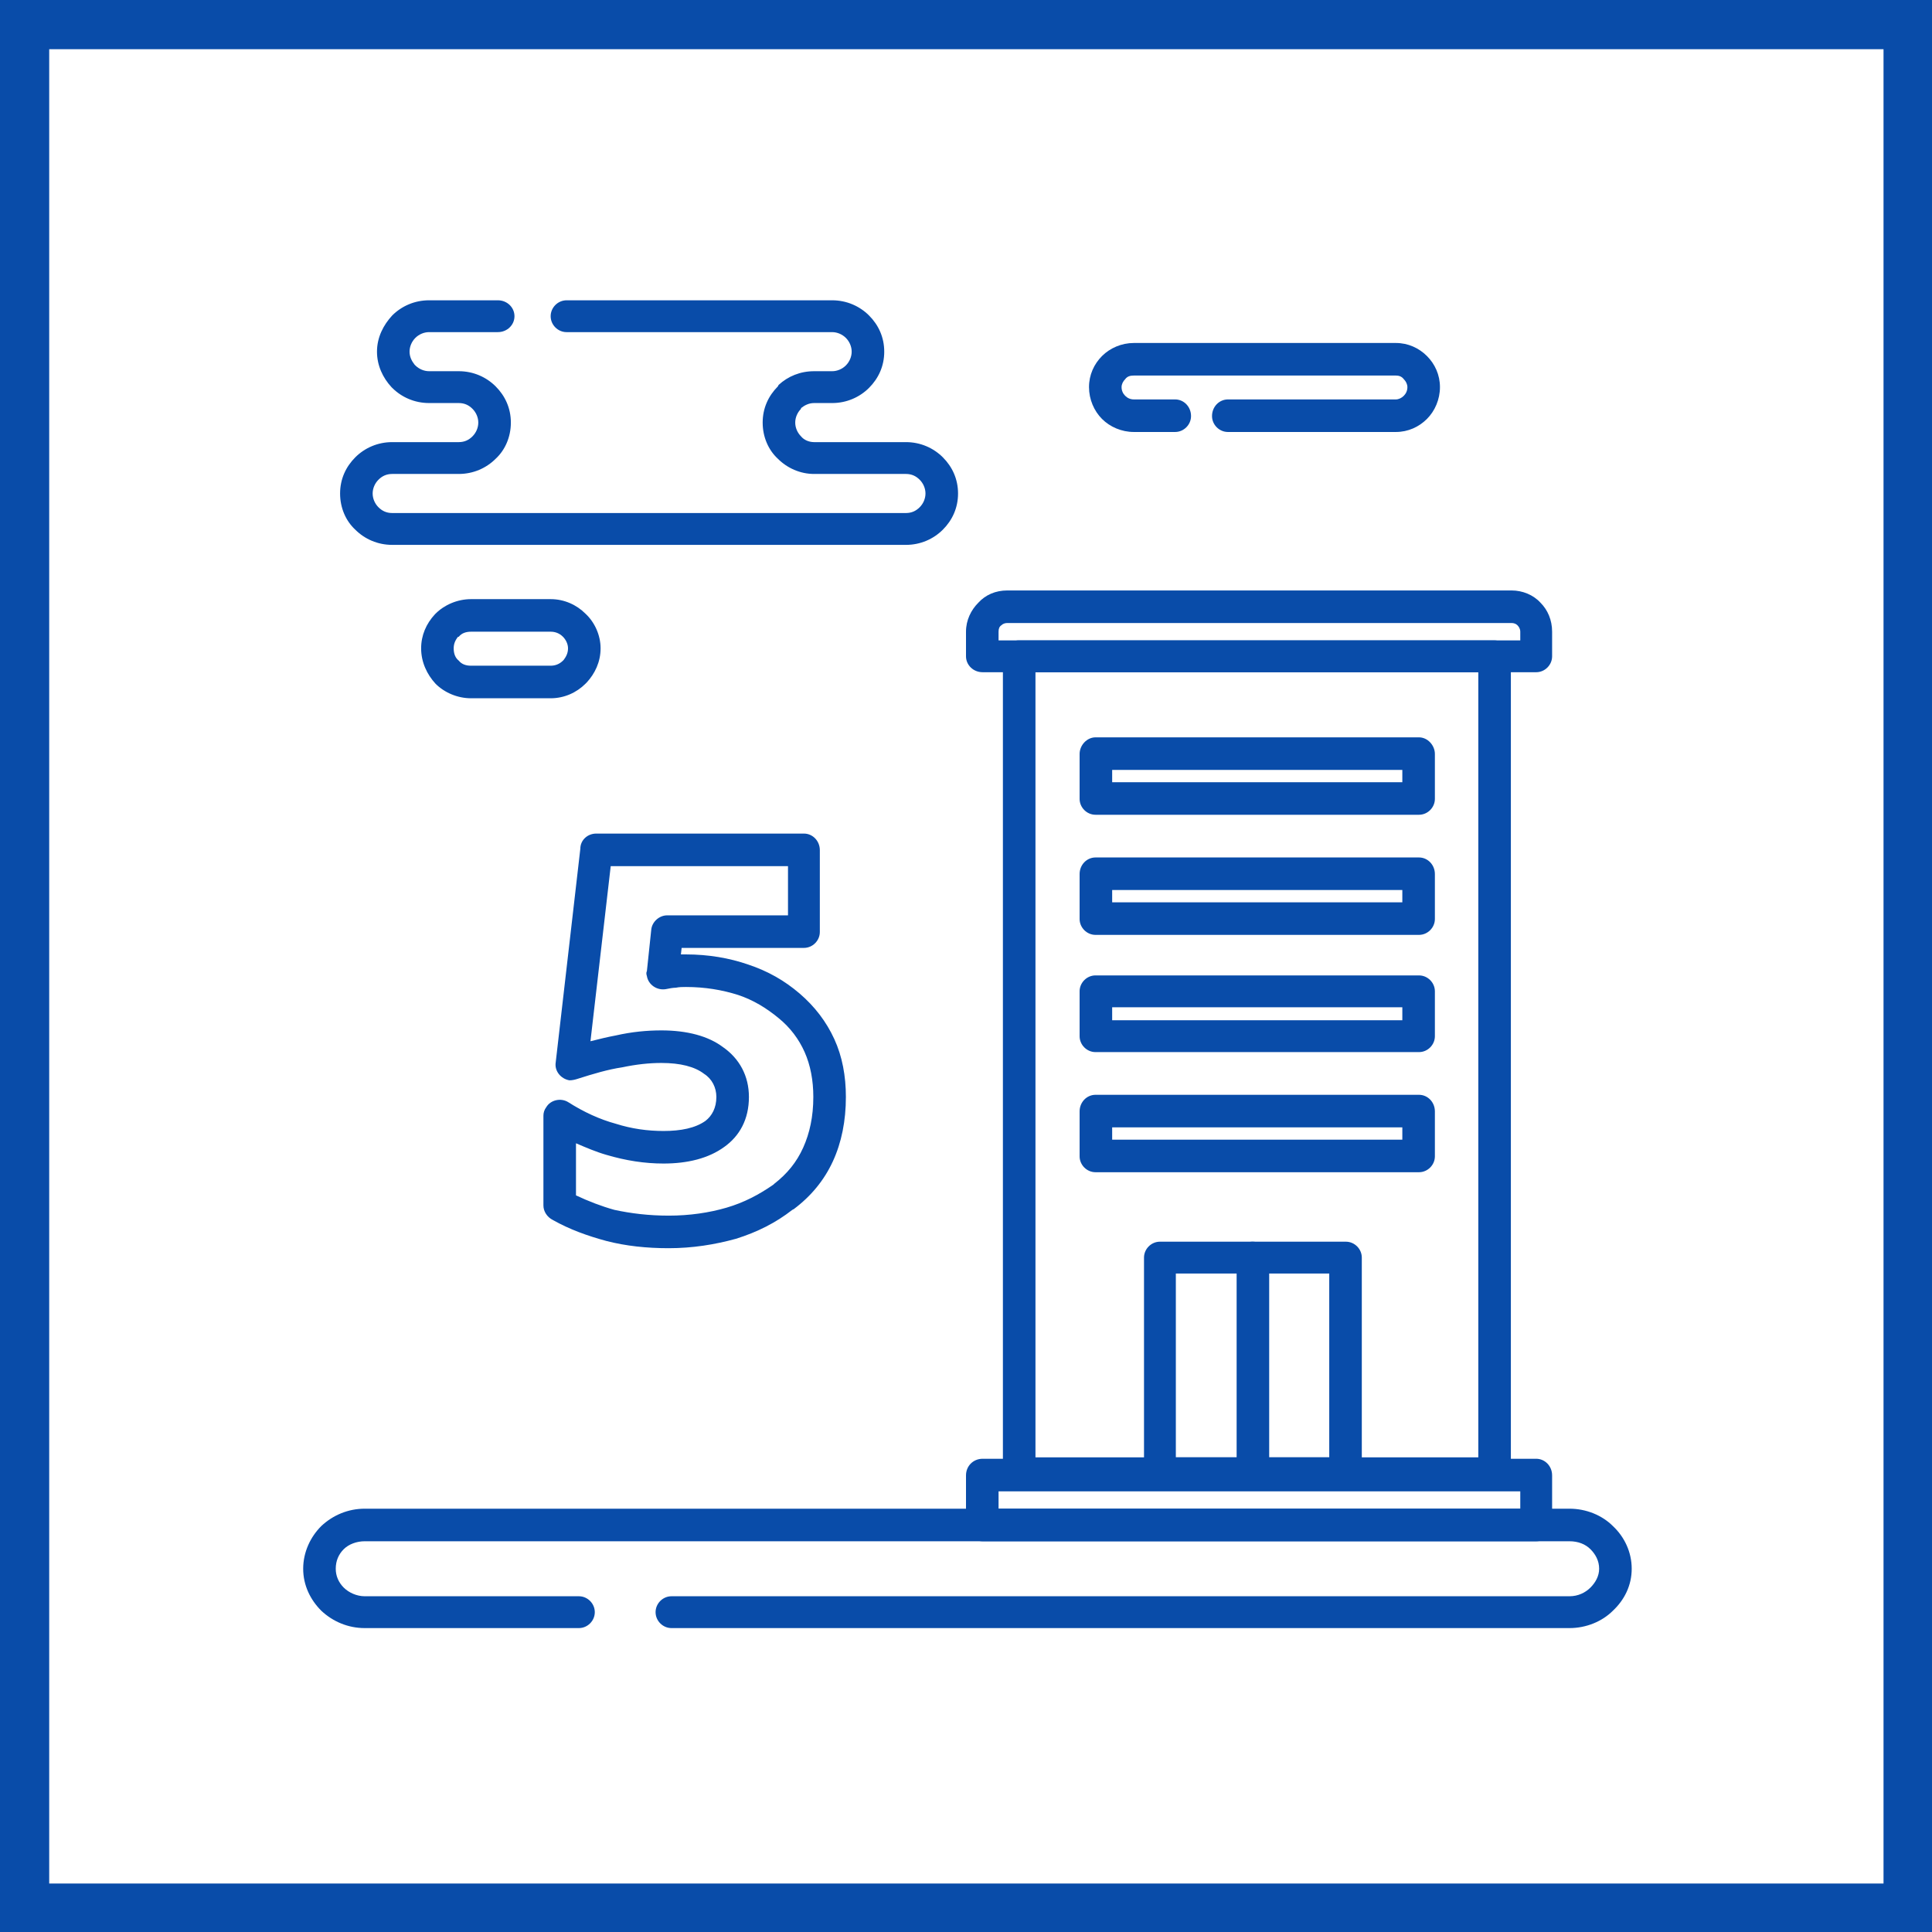
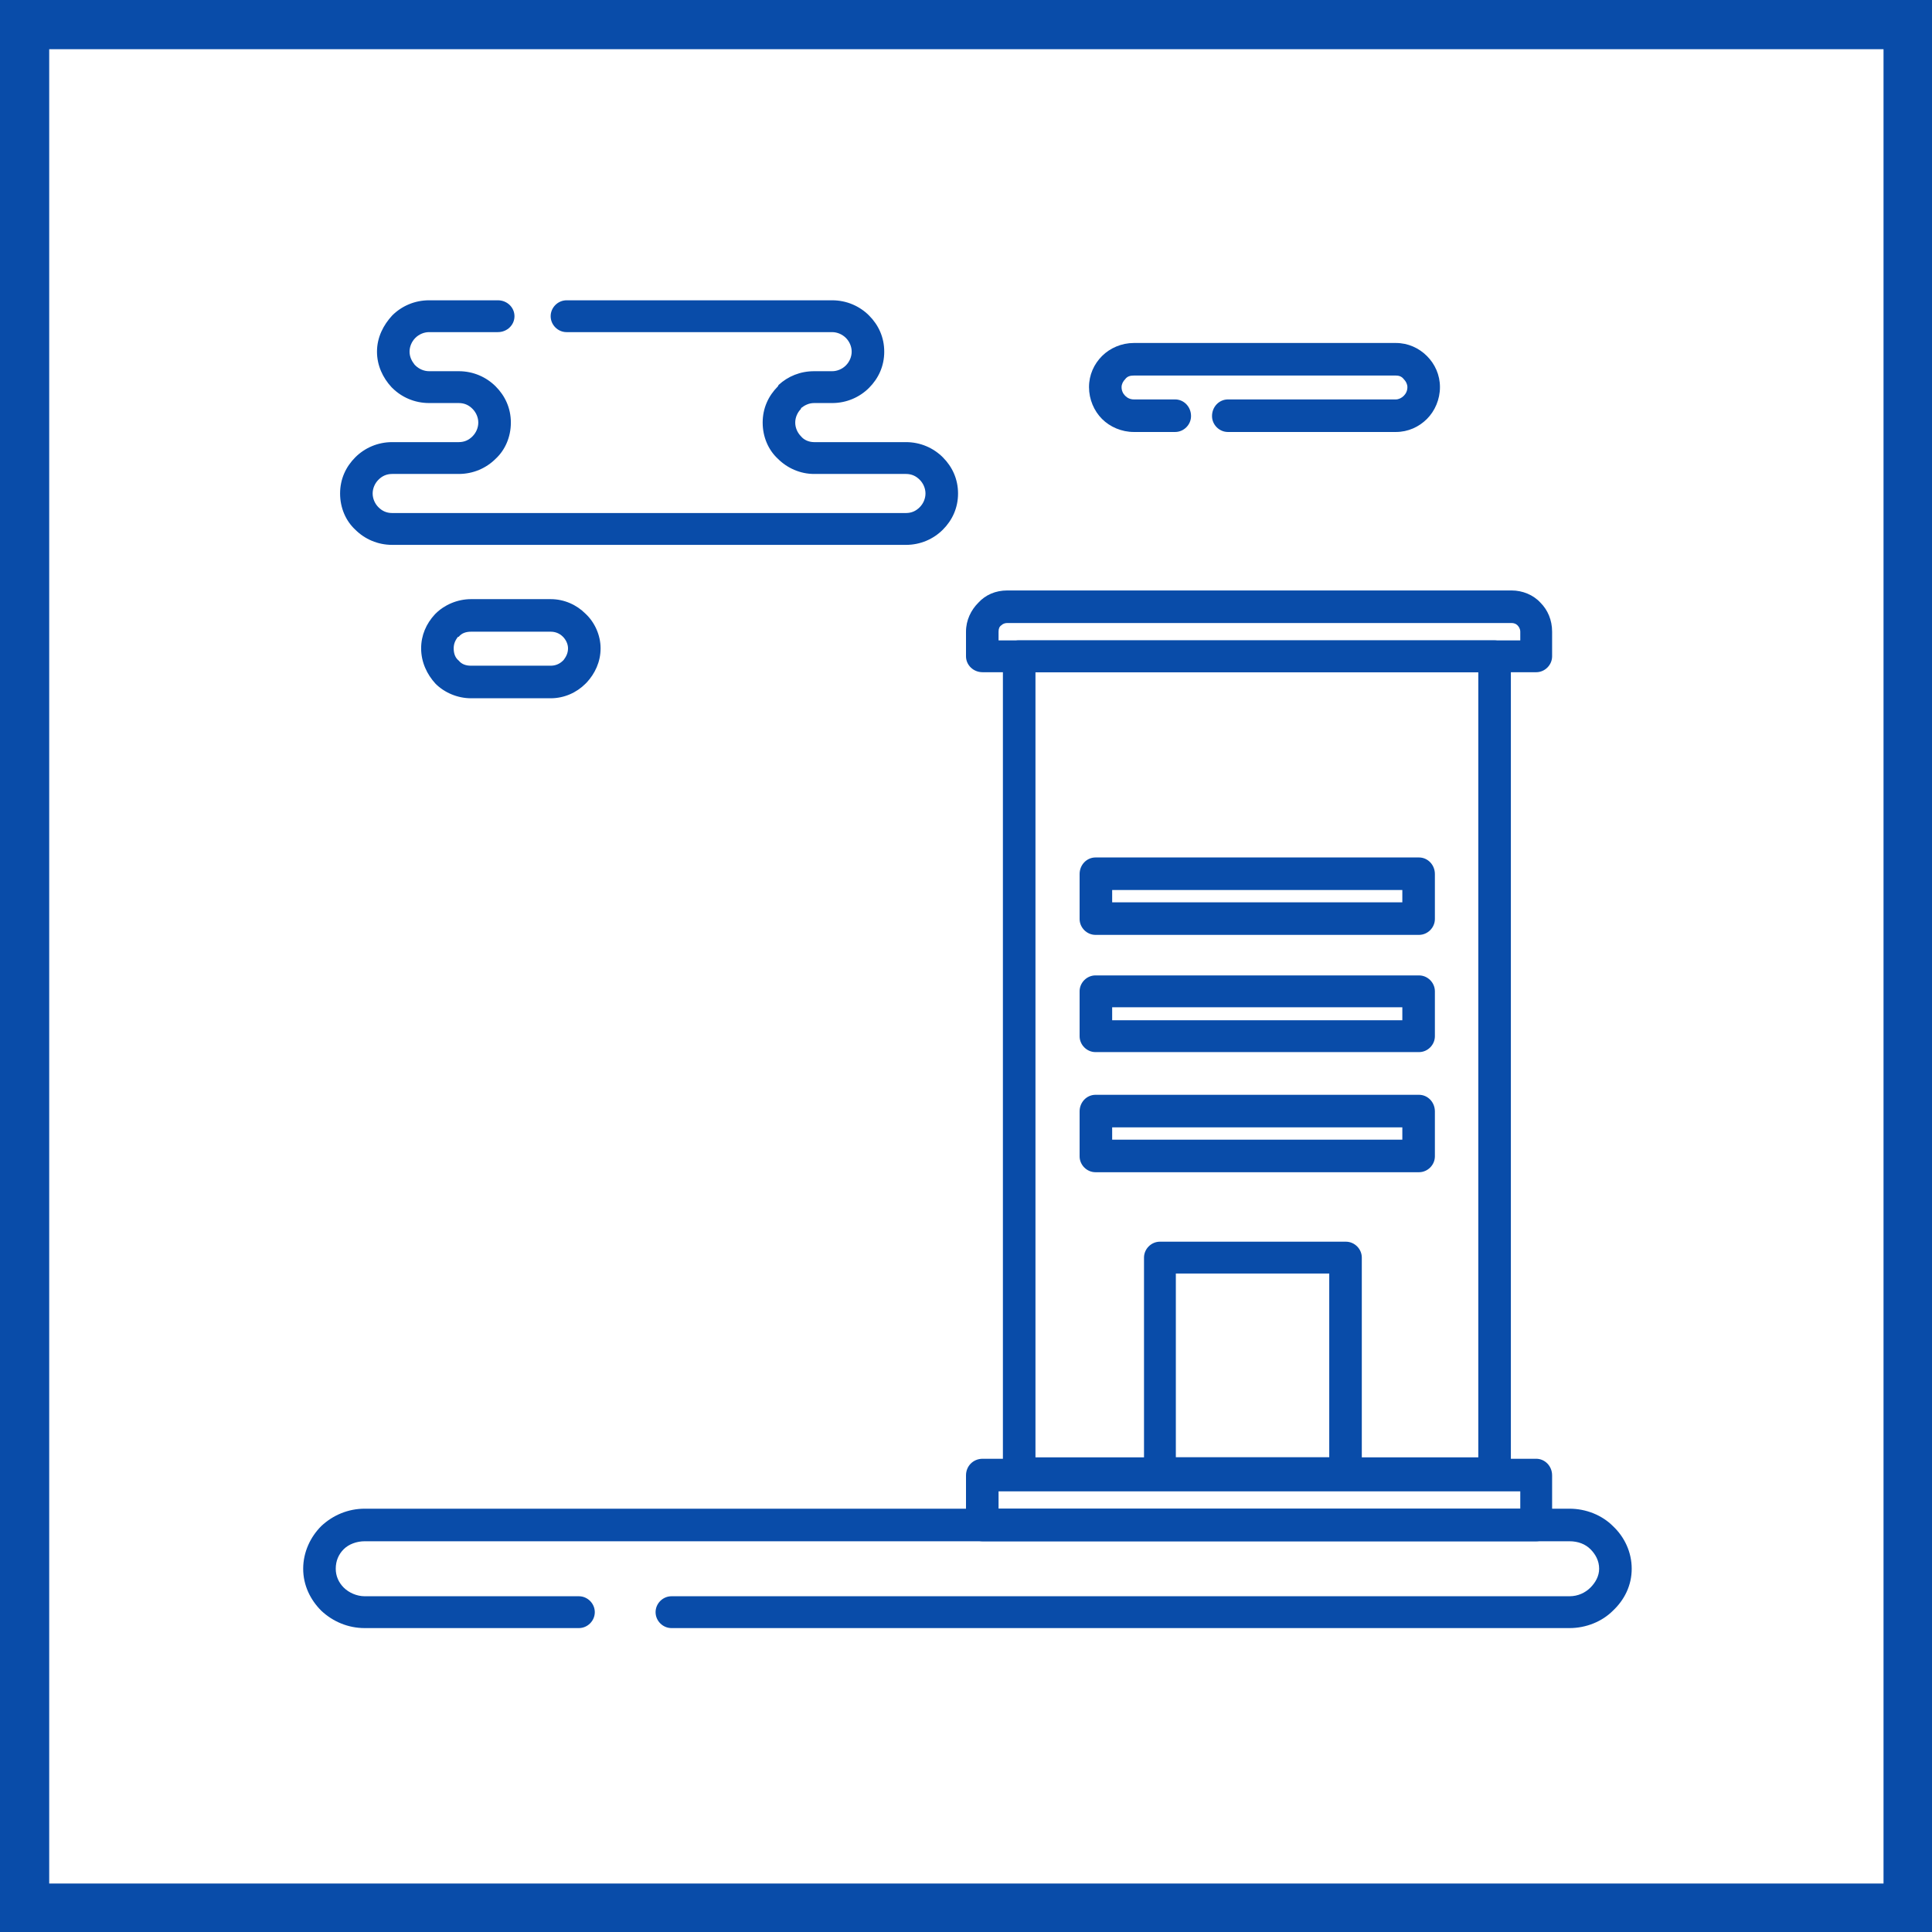
<svg xmlns="http://www.w3.org/2000/svg" xml:space="preserve" width="800px" height="800px" version="1.0" style="shape-rendering:geometricPrecision; text-rendering:geometricPrecision; image-rendering:optimizeQuality; fill-rule:evenodd; clip-rule:evenodd" viewBox="0 0 26.7 26.7">
  <defs>
    <style type="text/css">
   
    .fil0 {fill:#094CA9}
    .fil1 {fill:white}
   
  </style>
  </defs>
  <g id="Слой_x0020_1">
    <g id="_2156762720032">
      <g>
        <rect class="fil0" width="26.7" height="26.7" />
        <rect class="fil1" x="0.68" y="0.68" width="25.35" height="25.35" />
      </g>
      <g>
        <path class="fil0" d="M8 22.06c0.12,0 0.22,0.1 0.22,0.22 0,0.12 -0.1,0.22 -0.22,0.22l-2.96 0c-0.23,0 -0.44,-0.09 -0.6,-0.24 -0.15,-0.15 -0.25,-0.35 -0.25,-0.58 0,-0.23 0.1,-0.44 0.25,-0.59 0.16,-0.15 0.37,-0.24 0.6,-0.24l16.65 0c0.23,0 0.45,0.09 0.6,0.24 0.16,0.15 0.26,0.36 0.26,0.59 0,0.23 -0.1,0.43 -0.26,0.58 -0.15,0.15 -0.37,0.24 -0.6,0.24l-12.41 0c-0.12,0 -0.22,-0.1 -0.22,-0.22 0,-0.12 0.1,-0.22 0.22,-0.22l12.41 0c0.12,0 0.22,-0.05 0.29,-0.12 0.07,-0.07 0.12,-0.16 0.12,-0.26 0,-0.11 -0.05,-0.2 -0.12,-0.27 -0.07,-0.07 -0.17,-0.11 -0.29,-0.11l-16.65 0c-0.11,0 -0.22,0.04 -0.29,0.11 -0.07,0.07 -0.11,0.16 -0.11,0.27 0,0.1 0.04,0.19 0.11,0.26 0.07,0.07 0.18,0.12 0.29,0.12l2.96 0z" />
        <path class="fil0" d="M14.08 8.85l6.57 0c0.12,0 0.23,0.1 0.23,0.22l0 11.29c0,0.13 -0.11,0.23 -0.23,0.23l-6.57 0c-0.12,0 -0.22,-0.1 -0.22,-0.23l0 -11.29c0,-0.12 0.1,-0.22 0.22,-0.22zm6.35 0.44l0 0 -6.12 0 0 10.85 6.12 0 0 -10.85z" />
        <path class="fil0" d="M6.34 5.57l-0.41 0c-0.2,0 -0.38,-0.08 -0.51,-0.21l-0.01 -0.01c-0.12,-0.13 -0.2,-0.3 -0.2,-0.49 0,-0.2 0.09,-0.37 0.21,-0.5 0.13,-0.13 0.31,-0.21 0.51,-0.21l0.95 0c0.13,0 0.23,0.1 0.23,0.22 0,0.12 -0.1,0.22 -0.23,0.22l-0.95 0c-0.07,0 -0.14,0.03 -0.19,0.08 -0.05,0.05 -0.08,0.12 -0.08,0.19 0,0.07 0.03,0.13 0.07,0.18l0.01 0.01c0.05,0.05 0.12,0.08 0.19,0.08l0.41 0c0.2,0 0.38,0.08 0.51,0.21 0.13,0.13 0.21,0.3 0.21,0.5 0,0.2 -0.08,0.38 -0.21,0.5 -0.13,0.13 -0.31,0.21 -0.51,0.21l-0.92 0c-0.08,0 -0.14,0.03 -0.19,0.08 -0.05,0.05 -0.08,0.12 -0.08,0.19 0,0.07 0.03,0.14 0.08,0.19 0.05,0.05 0.11,0.08 0.19,0.08l7.1 0c0.08,0 0.14,-0.03 0.19,-0.08 0.05,-0.05 0.08,-0.12 0.08,-0.19 0,-0.07 -0.03,-0.14 -0.08,-0.19 -0.05,-0.05 -0.11,-0.08 -0.19,-0.08l-1.27 0c-0.19,0 -0.37,-0.08 -0.5,-0.21 -0.13,-0.12 -0.21,-0.3 -0.21,-0.5 0,-0.2 0.08,-0.37 0.21,-0.5l0.01 -0.02c0.13,-0.12 0.3,-0.19 0.49,-0.19l0.25 0c0.07,0 0.14,-0.03 0.19,-0.08 0.05,-0.05 0.08,-0.12 0.08,-0.19 0,-0.07 -0.03,-0.14 -0.08,-0.19 -0.05,-0.05 -0.12,-0.08 -0.19,-0.08l-3.67 0c-0.12,0 -0.22,-0.1 -0.22,-0.22 0,-0.12 0.1,-0.22 0.22,-0.22l3.67 0c0.2,0 0.38,0.08 0.51,0.21 0.13,0.13 0.21,0.3 0.21,0.5 0,0.2 -0.08,0.37 -0.21,0.5l0 0c-0.13,0.13 -0.31,0.21 -0.51,0.21l-0.25 0c-0.07,0 -0.13,0.03 -0.18,0.07l0 0.01c-0.05,0.05 -0.08,0.12 -0.08,0.19 0,0.07 0.03,0.14 0.08,0.19 0.04,0.05 0.11,0.08 0.18,0.08l1.27 0c0.2,0 0.38,0.08 0.51,0.21 0.13,0.13 0.21,0.3 0.21,0.5 0,0.2 -0.08,0.37 -0.21,0.5l0 0c-0.13,0.13 -0.31,0.21 -0.51,0.21l-7.1 0c-0.2,0 -0.38,-0.08 -0.51,-0.21 -0.13,-0.12 -0.21,-0.3 -0.21,-0.5 0,-0.2 0.08,-0.37 0.21,-0.5l0 0c0.13,-0.13 0.31,-0.21 0.51,-0.21l0.92 0c0.08,0 0.14,-0.03 0.19,-0.08 0.05,-0.05 0.08,-0.12 0.08,-0.19 0,-0.07 -0.03,-0.14 -0.08,-0.19 -0.05,-0.05 -0.11,-0.08 -0.19,-0.08z" />
        <path class="fil0" d="M16.97 5.97c-0.12,0 -0.22,-0.1 -0.22,-0.22 0,-0.13 0.1,-0.23 0.22,-0.23l2.32 0c0.04,0 0.08,-0.02 0.11,-0.05 0.03,-0.03 0.05,-0.07 0.05,-0.12 0,-0.04 -0.02,-0.08 -0.05,-0.11 -0.03,-0.04 -0.07,-0.05 -0.11,-0.05l-3.62 0c-0.05,0 -0.09,0.01 -0.12,0.05 -0.03,0.03 -0.05,0.07 -0.05,0.11 0,0.05 0.02,0.09 0.05,0.12 0.03,0.03 0.07,0.05 0.12,0.05l0.57 0c0.12,0 0.22,0.1 0.22,0.23 0,0.12 -0.1,0.22 -0.22,0.22l-0.57 0c-0.17,0 -0.33,-0.07 -0.44,-0.18 -0.11,-0.11 -0.18,-0.27 -0.18,-0.44 0,-0.17 0.07,-0.32 0.18,-0.43 0.11,-0.11 0.27,-0.18 0.44,-0.18l3.62 0c0.17,0 0.32,0.07 0.43,0.18 0.11,0.11 0.18,0.26 0.18,0.43 0,0.17 -0.07,0.33 -0.18,0.44 -0.11,0.11 -0.26,0.18 -0.43,0.18l-2.32 0z" />
-         <path class="fil0" d="M9.24 16.8c0.29,0 0.56,-0.04 0.8,-0.11 0.24,-0.07 0.45,-0.18 0.65,-0.32l0.01 -0.01c0.18,-0.14 0.31,-0.3 0.4,-0.5 0.09,-0.2 0.14,-0.43 0.14,-0.7 0,-0.23 -0.04,-0.44 -0.12,-0.62 -0.08,-0.18 -0.2,-0.34 -0.36,-0.47l0 0c-0.17,-0.14 -0.35,-0.25 -0.56,-0.32 -0.22,-0.07 -0.46,-0.11 -0.72,-0.11 -0.05,0 -0.09,0 -0.14,0.01 -0.04,0 -0.09,0.01 -0.14,0.02 -0.12,0.02 -0.24,-0.06 -0.26,-0.18 -0.01,-0.03 -0.01,-0.05 0,-0.07l0.06 -0.57c0.01,-0.11 0.11,-0.2 0.22,-0.2l1.67 0 0 -0.68 -2.45 0 -0.28 2.42c0.12,-0.03 0.24,-0.06 0.35,-0.08 0.22,-0.05 0.43,-0.07 0.63,-0.07 0.36,0 0.65,0.08 0.85,0.23 0.23,0.16 0.36,0.4 0.36,0.69 0,0.31 -0.13,0.54 -0.34,0.69 -0.22,0.16 -0.51,0.23 -0.84,0.23 -0.26,0 -0.52,-0.04 -0.79,-0.12 -0.14,-0.04 -0.28,-0.1 -0.42,-0.16l0 0.72c0.17,0.08 0.35,0.15 0.53,0.2 0.23,0.05 0.48,0.08 0.75,0.08zm0.93 0.32l0 0c-0.29,0.08 -0.6,0.13 -0.93,0.13 -0.3,0 -0.59,-0.03 -0.86,-0.1 -0.26,-0.07 -0.51,-0.16 -0.74,-0.29 -0.08,-0.04 -0.13,-0.12 -0.13,-0.2l0 -1.24 0 0c0,-0.04 0.01,-0.08 0.04,-0.12 0.06,-0.1 0.2,-0.13 0.3,-0.07 0.22,0.14 0.44,0.24 0.66,0.3 0.22,0.07 0.44,0.1 0.66,0.1 0.24,0 0.44,-0.04 0.58,-0.14 0.09,-0.07 0.15,-0.18 0.15,-0.33 0,-0.13 -0.06,-0.25 -0.17,-0.32 -0.13,-0.1 -0.33,-0.15 -0.59,-0.15 -0.17,0 -0.35,0.02 -0.54,0.06 -0.2,0.03 -0.4,0.09 -0.62,0.16 -0.03,0.01 -0.07,0.02 -0.11,0.02 -0.12,-0.02 -0.21,-0.13 -0.19,-0.25l0.34 -2.95c0,-0.12 0.1,-0.21 0.22,-0.21l2.87 0c0.12,0 0.22,0.1 0.22,0.23l0 1.13c0,0.12 -0.1,0.22 -0.22,0.22l-1.69 0 -0.01 0.09 0.07 0c0.31,0 0.6,0.05 0.86,0.14 0.27,0.09 0.5,0.22 0.71,0.4 0.21,0.18 0.37,0.39 0.48,0.63 0.11,0.24 0.16,0.51 0.16,0.8 0,0.33 -0.06,0.63 -0.18,0.89 -0.12,0.26 -0.3,0.48 -0.54,0.66l-0.02 0.01c-0.23,0.18 -0.49,0.31 -0.78,0.4z" />
        <path class="fil0" d="M16.03 17.16l2.57 0c0.12,0 0.22,0.1 0.22,0.22l0 2.98c0,0.13 -0.1,0.23 -0.22,0.23l-2.57 0c-0.12,0 -0.22,-0.1 -0.22,-0.23l0 -2.98c0,-0.12 0.1,-0.22 0.22,-0.22zm2.34 0.44l0 0 -2.12 0 0 2.54 2.12 0 0 -2.54z" />
        <path class="fil0" d="M15.14 15.13l4.47 0c0.12,0 0.22,0.1 0.22,0.23l0 0.62c0,0.12 -0.1,0.22 -0.22,0.22l-4.47 0c-0.12,0 -0.22,-0.1 -0.22,-0.22l0 -0.62c0,-0.13 0.1,-0.23 0.22,-0.23zm4.24 0.45l0 0 -4.01 0 0 0.17 4.01 0 0 -0.17z" />
-         <path class="fil0" d="M17.09 17.38c0,-0.12 0.1,-0.22 0.22,-0.22 0.13,0 0.23,0.1 0.23,0.22l0 2.98c0,0.13 -0.1,0.23 -0.23,0.23 -0.12,0 -0.22,-0.1 -0.22,-0.23l0 -2.98z" />
        <path class="fil0" d="M15.14 13.48l4.47 0c0.12,0 0.22,0.1 0.22,0.22l0 0.62c0,0.12 -0.1,0.22 -0.22,0.22l-4.47 0c-0.12,0 -0.22,-0.1 -0.22,-0.22l0 -0.62c0,-0.12 0.1,-0.22 0.22,-0.22zm4.24 0.44l0 0 -4.01 0 0 0.18 4.01 0 0 -0.18z" />
        <path class="fil0" d="M15.14 11.85l4.47 0c0.12,0 0.22,0.1 0.22,0.23l0 0.62c0,0.12 -0.1,0.22 -0.22,0.22l-4.47 0c-0.12,0 -0.22,-0.1 -0.22,-0.22l0 -0.62c0,-0.13 0.1,-0.23 0.22,-0.23zm4.24 0.45l0 0 -4.01 0 0 0.17 4.01 0 0 -0.17z" />
-         <path class="fil0" d="M15.14 10.19l4.47 0c0.12,0 0.22,0.11 0.22,0.23l0 0.62c0,0.12 -0.1,0.22 -0.22,0.22l-4.47 0c-0.12,0 -0.22,-0.1 -0.22,-0.22l0 -0.62c0,-0.12 0.1,-0.23 0.22,-0.23zm4.24 0.45l0 0 -4.01 0 0 0.17 4.01 0 0 -0.17z" />
        <path class="fil0" d="M13.58 20.16l7.65 0c0.12,0 0.22,0.1 0.22,0.23l0 0.68c0,0.13 -0.1,0.23 -0.22,0.23l-7.65 0c-0.13,0 -0.23,-0.1 -0.23,-0.23l0 -0.68c0,-0.13 0.1,-0.23 0.23,-0.23zm7.43 0.45l0 0 -7.21 0 0 0.24 7.21 0 0 -0.24z" />
        <path class="fil0" d="M6.51 9.2l1.1 0c0.06,0 0.12,-0.02 0.17,-0.07l0.01 -0.01c0.03,-0.04 0.06,-0.09 0.06,-0.16 0,-0.06 -0.03,-0.12 -0.07,-0.16 -0.05,-0.05 -0.11,-0.07 -0.17,-0.07l-1.1 0c-0.07,0 -0.13,0.02 -0.17,0.07l-0.01 0c-0.04,0.05 -0.06,0.1 -0.06,0.16 0,0.07 0.02,0.13 0.07,0.17l0 0c0.04,0.05 0.1,0.07 0.17,0.07zm1.1 0.45l0 0 -1.1 0c-0.19,0 -0.37,-0.08 -0.49,-0.2 -0.12,-0.13 -0.2,-0.3 -0.2,-0.49 0,-0.18 0.07,-0.34 0.19,-0.47l0.01 -0.01c0.12,-0.12 0.3,-0.2 0.49,-0.2l1.1 0c0.19,0 0.36,0.08 0.48,0.2l0 0c0.13,0.12 0.21,0.3 0.21,0.48 0,0.19 -0.08,0.35 -0.19,0.47l-0.02 0.02c-0.12,0.12 -0.29,0.2 -0.48,0.2z" />
        <path class="fil0" d="M13.92 8.16l6.97 0c0.15,0 0.3,0.06 0.4,0.17 0.1,0.1 0.16,0.24 0.16,0.4l0 0.34c0,0.12 -0.1,0.22 -0.22,0.22l-7.65 0c-0.13,0 -0.23,-0.1 -0.23,-0.22l0 -0.34c0,-0.16 0.07,-0.3 0.17,-0.4 0.1,-0.11 0.24,-0.17 0.4,-0.17zm6.97 0.45l0 0 -6.97 0c-0.03,0 -0.06,0.01 -0.08,0.03 -0.03,0.02 -0.04,0.05 -0.04,0.09l0 0.12 7.21 0 0 -0.12c0,-0.04 -0.02,-0.07 -0.04,-0.09 -0.02,-0.02 -0.05,-0.03 -0.08,-0.03z" />
      </g>
    </g>
  </g>
</svg>